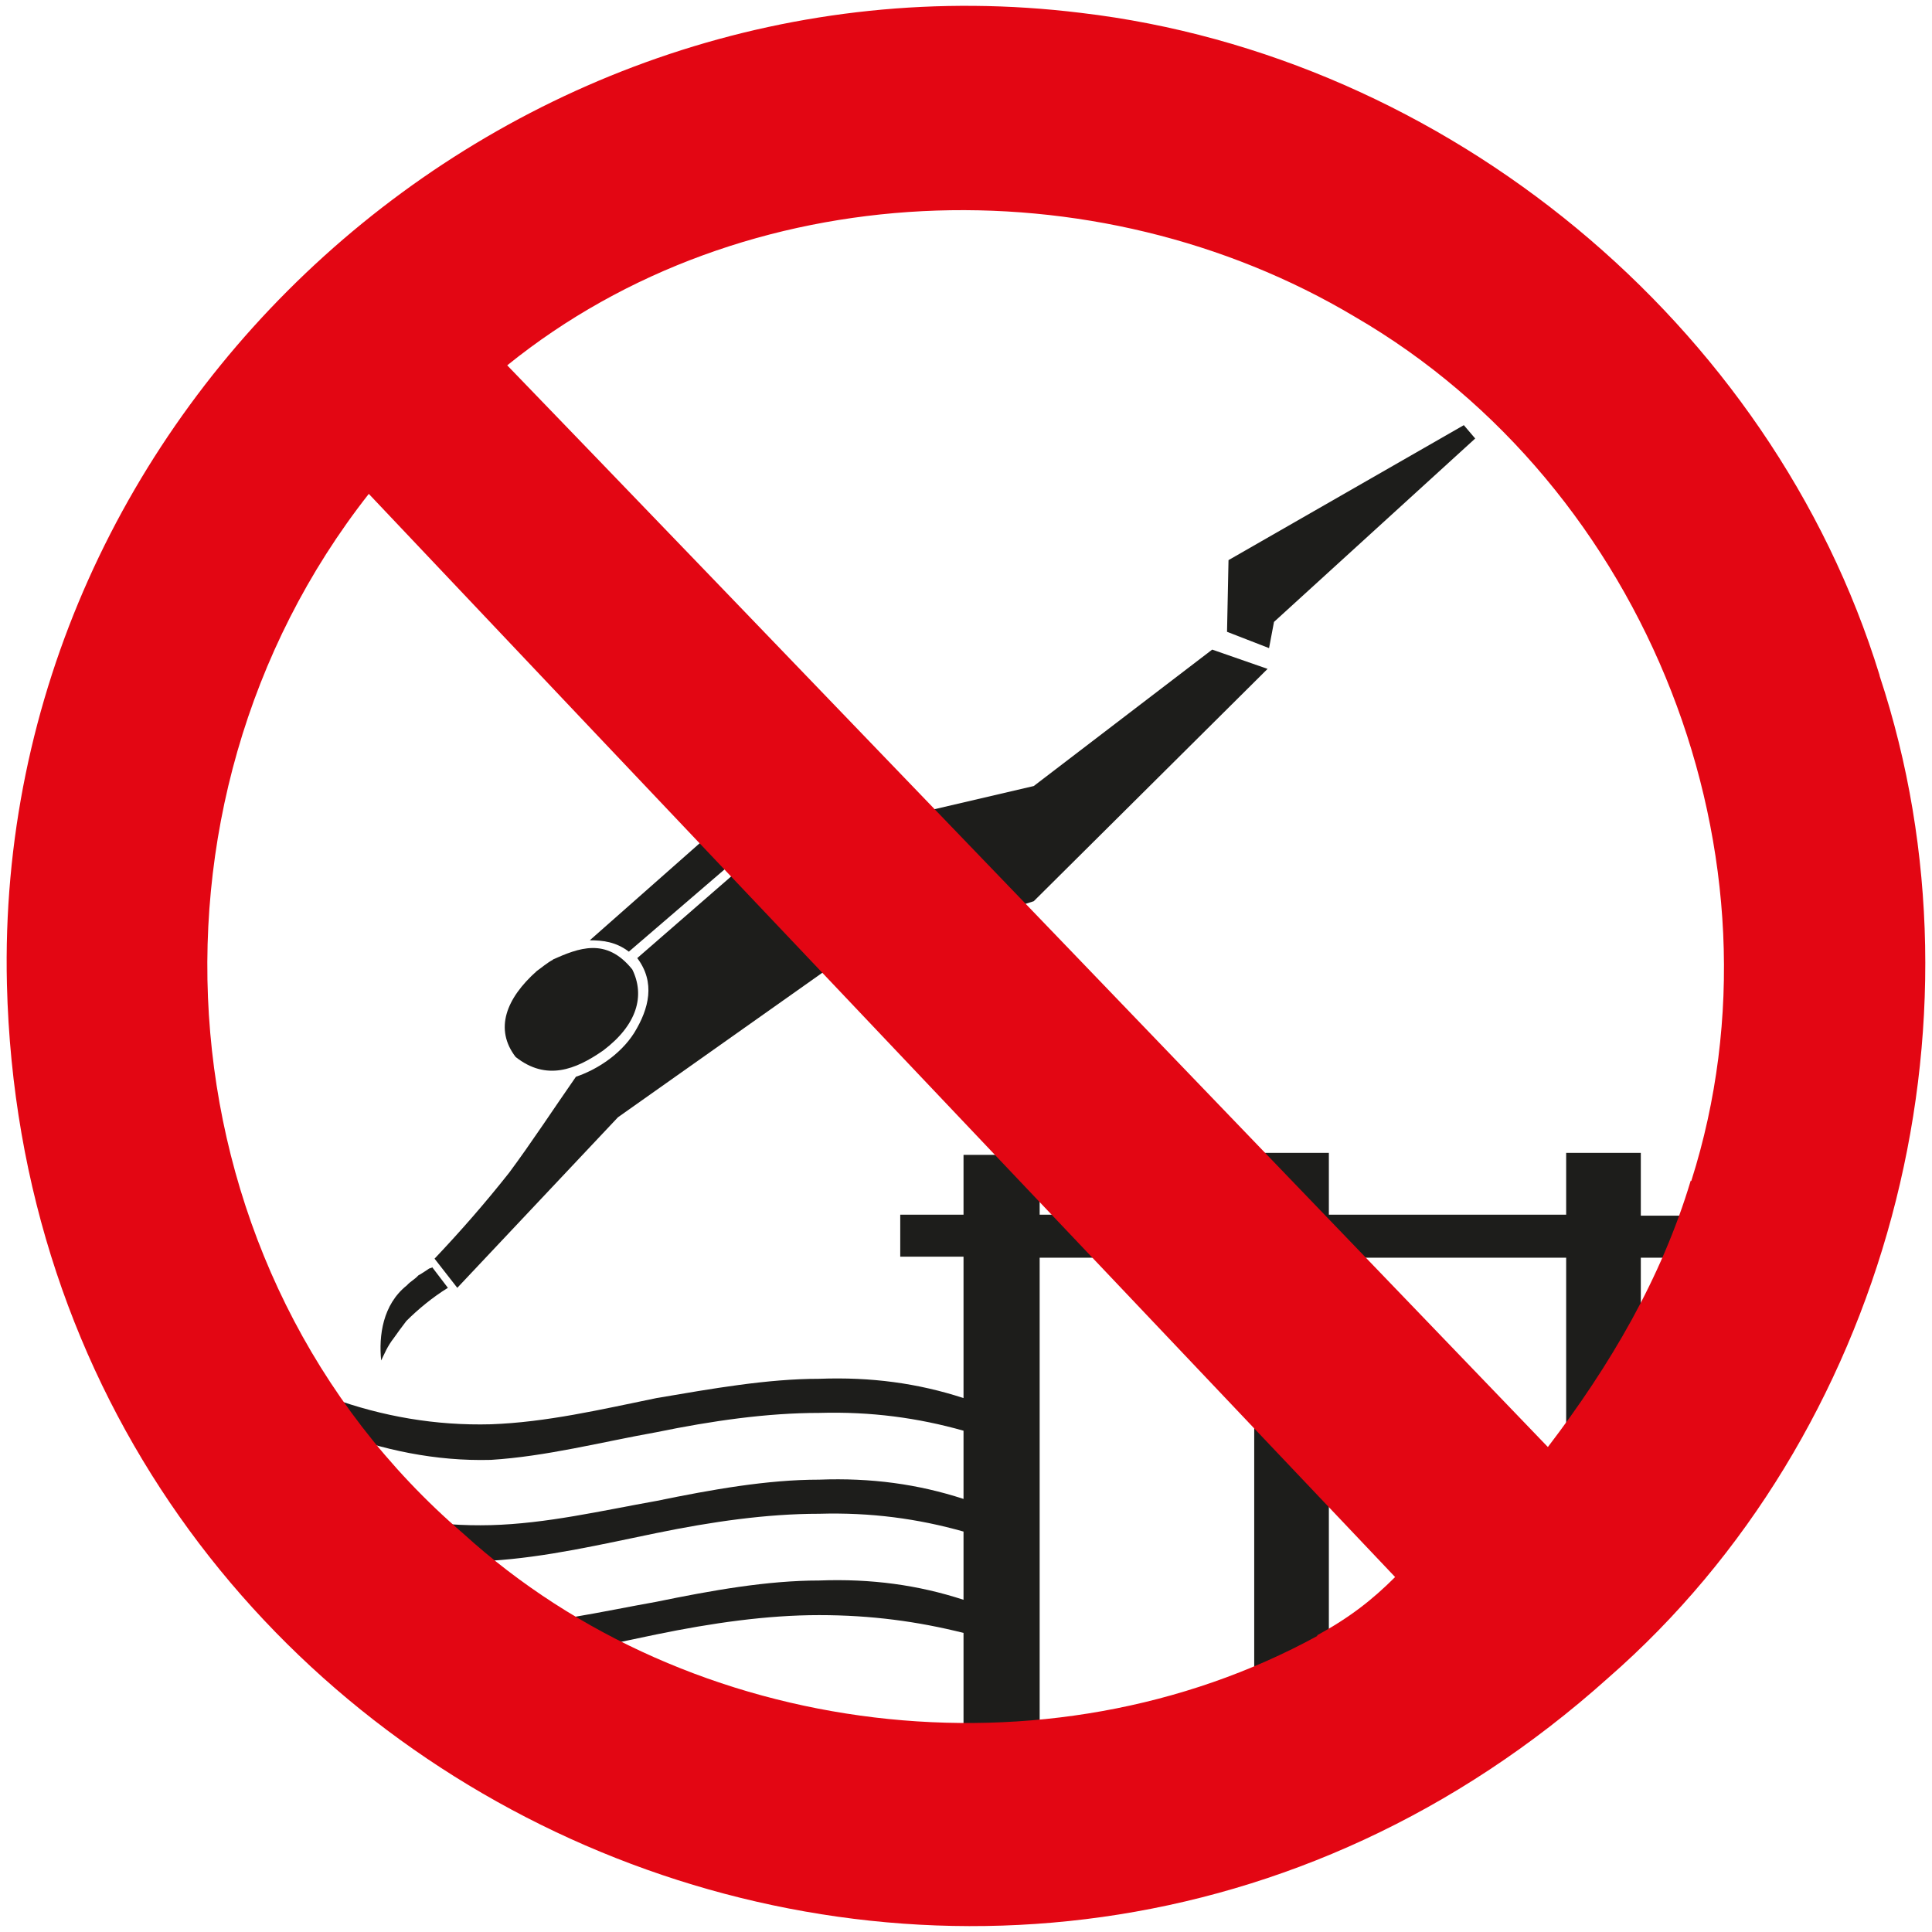
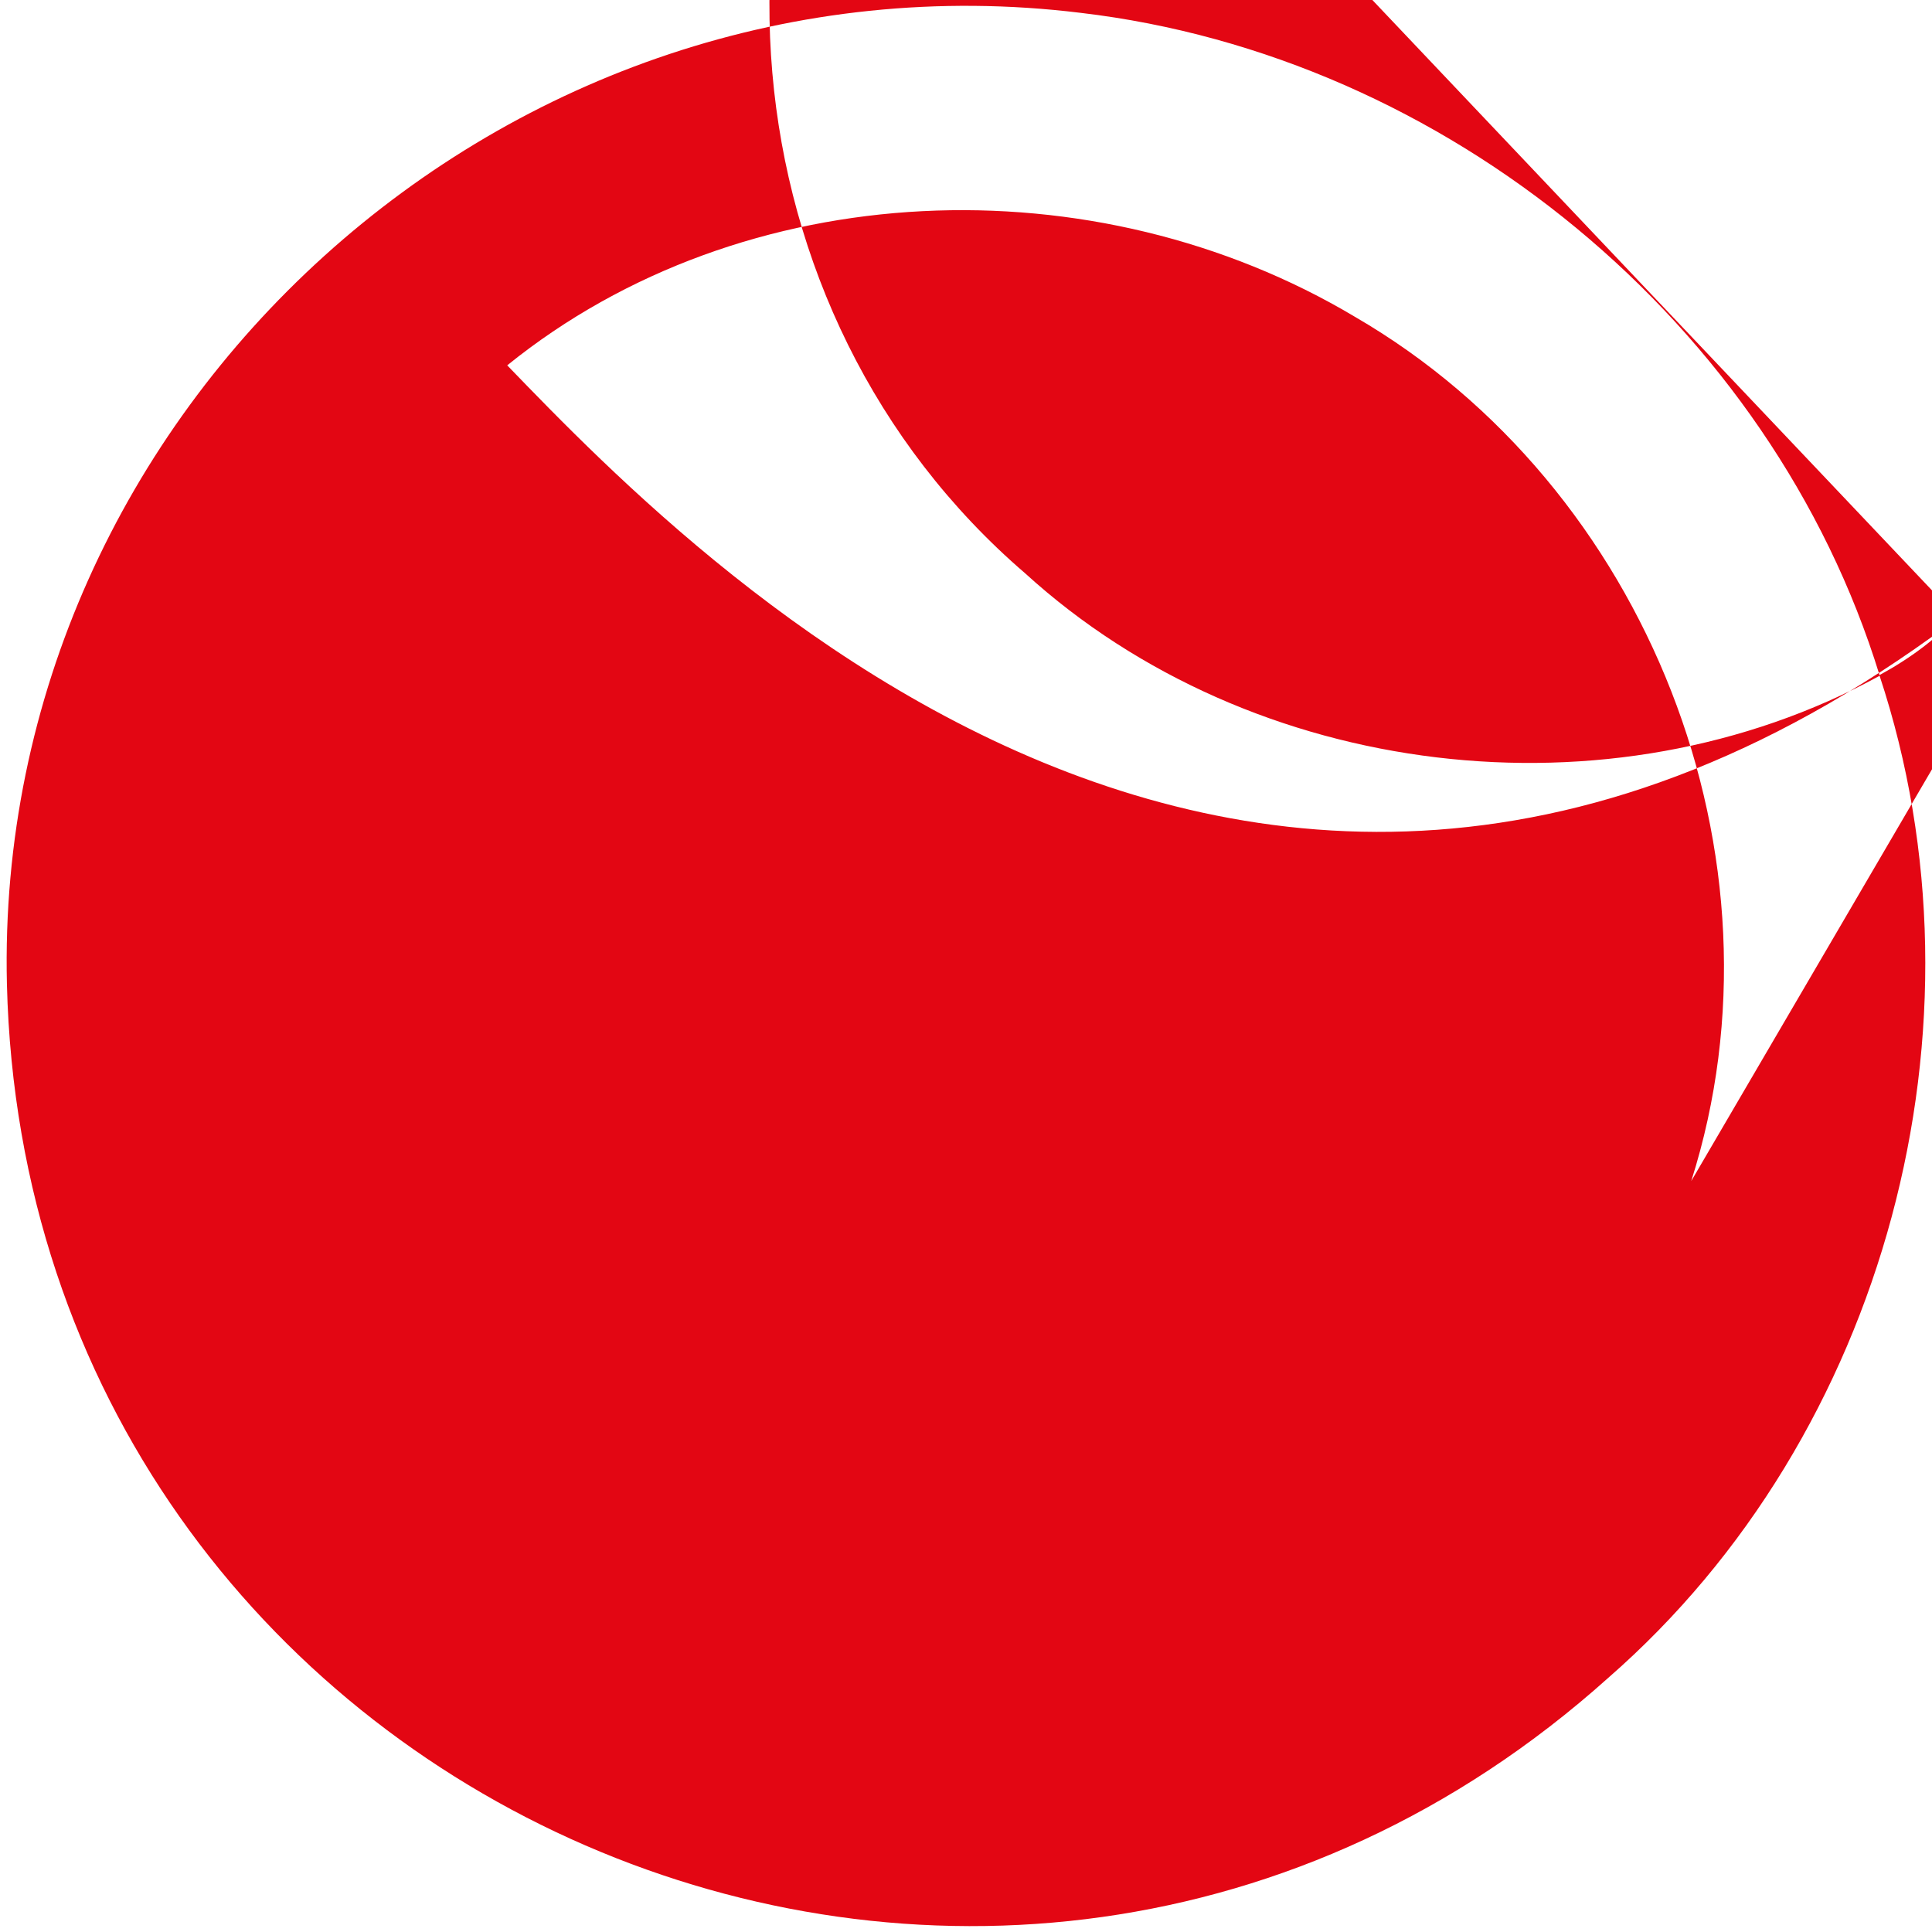
<svg xmlns="http://www.w3.org/2000/svg" id="Lager_2" viewBox="0 0 39.08 39.08" width="39.08" height="39.08">
  <defs>
    <style>.cls-1{fill:#e30613;}.cls-1,.cls-2{fill-rule:evenodd;}.cls-2{fill:#1d1d1b;}.cls-3{fill:none;}</style>
  </defs>
  <g id="Lager_1-2">
    <path class="cls-2" d="m17.62,15.04c-.49.16-.89.39-1.31.89-.13.13-.26.3-.36.39l-.07.1-.3-.56c.2-.33.69-.85,1.02-.92.23-.07.46-.03.72,0,.1.03.2.07.23.07l.06.03" />
    <path class="cls-2" d="m15.35,16l.43.62-3.06,2.63c-.26-.2-.53-.23-.79-.23l3.42-3.02" />
-     <path class="cls-2" d="m12.89,19.38l2.53-2.2,5.49-1.28,3.61-2.76,1.12.39-4.73,4.7-4.04,1.28-4.37,3.09-3.25,3.45-.46-.59c.53-.56,1.02-1.12,1.51-1.74.46-.62.89-1.28,1.35-1.94.39-.13.89-.43,1.18-.89.3-.49.43-1.02.06-1.51" />
    <path class="cls-2" d="m11.18,19.41c.52-.23,1.08-.46,1.61.2.26.53.1,1.12-.59,1.64-.56.39-1.15.62-1.77.13-.43-.56-.2-1.18.43-1.74.1-.07.2-.16.33-.23" />
    <polygon class="cls-2" points="24.85 11.33 29.61 8.6 29.84 8.87 25.77 12.58 25.67 13.11 24.82 12.78 24.85 11.33" />
-     <path class="cls-2" d="m33.19,24.57v-1.25h-1.51v1.25h-4.8v-1.25h-1.51v1.25h-4.34v-1.21h-1.54v1.21h-1.28v.85h1.28v2.86c-.92-.3-1.87-.43-2.92-.39-1.05,0-2.17.2-3.29.39-1.12.23-2.23.49-3.35.53-1.12.03-2.2-.16-3.22-.53v.66c1.02.39,2.1.62,3.22.59,1.12-.07,2.23-.36,3.35-.56,1.12-.23,2.23-.39,3.29-.39,1.05-.03,2,.1,2.92.36v1.38c-.92-.3-1.87-.43-2.92-.39-1.05,0-2.17.2-3.29.43-1.12.2-2.23.46-3.35.49-1.12.03-2.2-.16-3.22-.53v.66c1.02.39,2.1.62,3.22.59,1.12-.07,2.23-.33,3.35-.56,1.12-.23,2.23-.39,3.29-.39,1.05-.03,2,.1,2.92.36v1.38c-.92-.3-1.87-.43-2.92-.39-1.05,0-2.17.2-3.29.43-1.12.2-2.23.46-3.35.49-1.12.03-2.2-.16-3.22-.52v.66c1.02.43,2.1.62,3.22.59,1.12-.06,2.23-.33,3.35-.56,1.12-.23,2.23-.39,3.29-.39s2,.13,2.92.36v2.37h1.54v-9.96h4.34v8.48h1.51v-8.48h4.8v6.31h1.51v-6.31h2.4v-.85h-2.4Z" />
-     <path class="cls-1" d="m38.02,13.66C35.83,6.54,29.25,1.13,21.86.26,10.29-1.16-.14,8.25.14,19.91c.41,16.62,19.99,25.15,32.39,14.03,5.63-4.91,7.83-13.2,5.49-20.27m-11.37,19.42c-5.45,2.98-12.69,2.11-17.28-2.07-6.14-5.28-6.87-14.72-1.91-21.03,4.97,5.26,15.72,16.59,20.76,21.91-.46.46-.92.82-1.58,1.18m7.56-9.2c-.59,1.97-1.63,3.74-2.89,5.39C27.12,24.91,14.25,11.52,10.26,7.39c4.79-3.87,11.89-4.12,17.15-.98,5.91,3.43,8.88,10.94,6.8,17.48" />
-     <path class="cls-2" d="m8.74,25.63l.32.42c-.31.19-.61.44-.84.67-.1.13-.18.24-.25.34-.14.18-.19.32-.26.46-.05-.5.03-1.13.52-1.52.07-.08.16-.12.23-.2.09-.05.19-.12.22-.14l.06-.02" />
-     <rect class="cls-3" width="39.08" height="39.08" />
+     <path class="cls-1" d="m38.02,13.66C35.83,6.54,29.25,1.13,21.86.26,10.29-1.16-.14,8.25.14,19.91c.41,16.62,19.99,25.15,32.39,14.03,5.63-4.91,7.83-13.2,5.49-20.27c-5.45,2.98-12.69,2.11-17.28-2.07-6.14-5.28-6.87-14.72-1.91-21.03,4.97,5.26,15.72,16.59,20.76,21.91-.46.46-.92.82-1.58,1.18m7.56-9.2c-.59,1.97-1.63,3.74-2.89,5.39C27.12,24.91,14.25,11.52,10.26,7.39c4.79-3.87,11.89-4.12,17.15-.98,5.91,3.43,8.88,10.94,6.8,17.48" />
    <rect class="cls-3" width="39.08" height="39.08" />
  </g>
</svg>